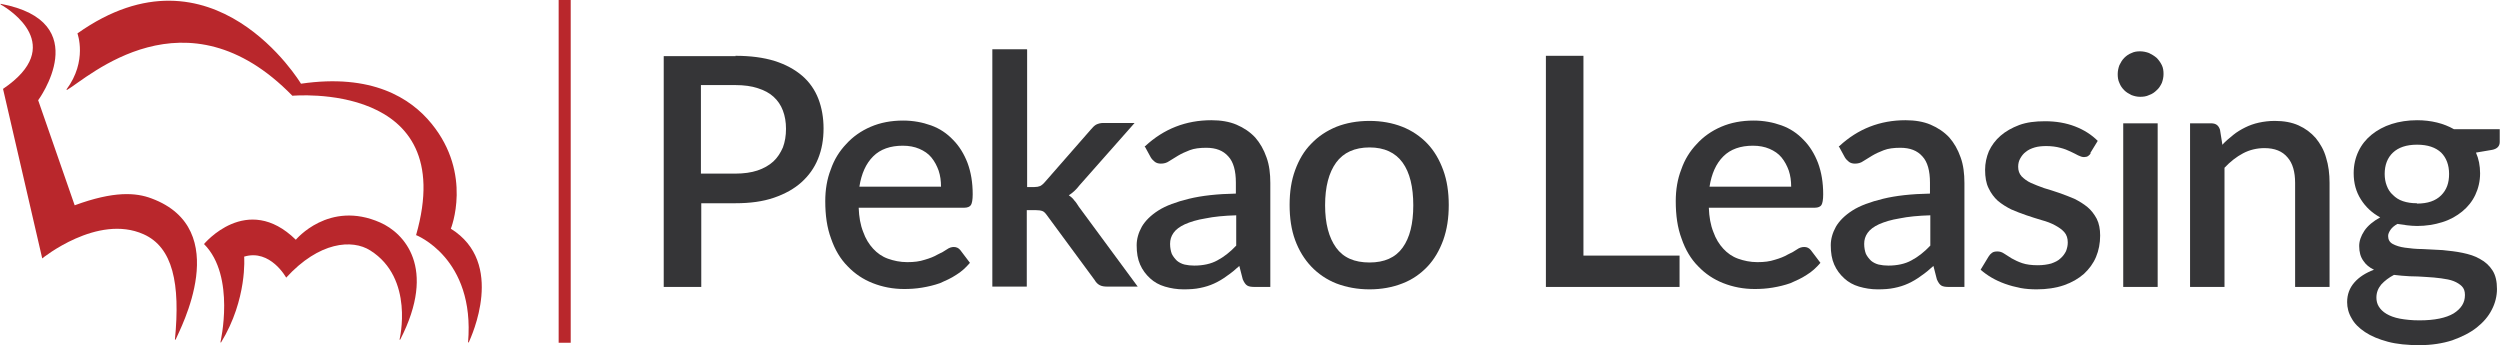
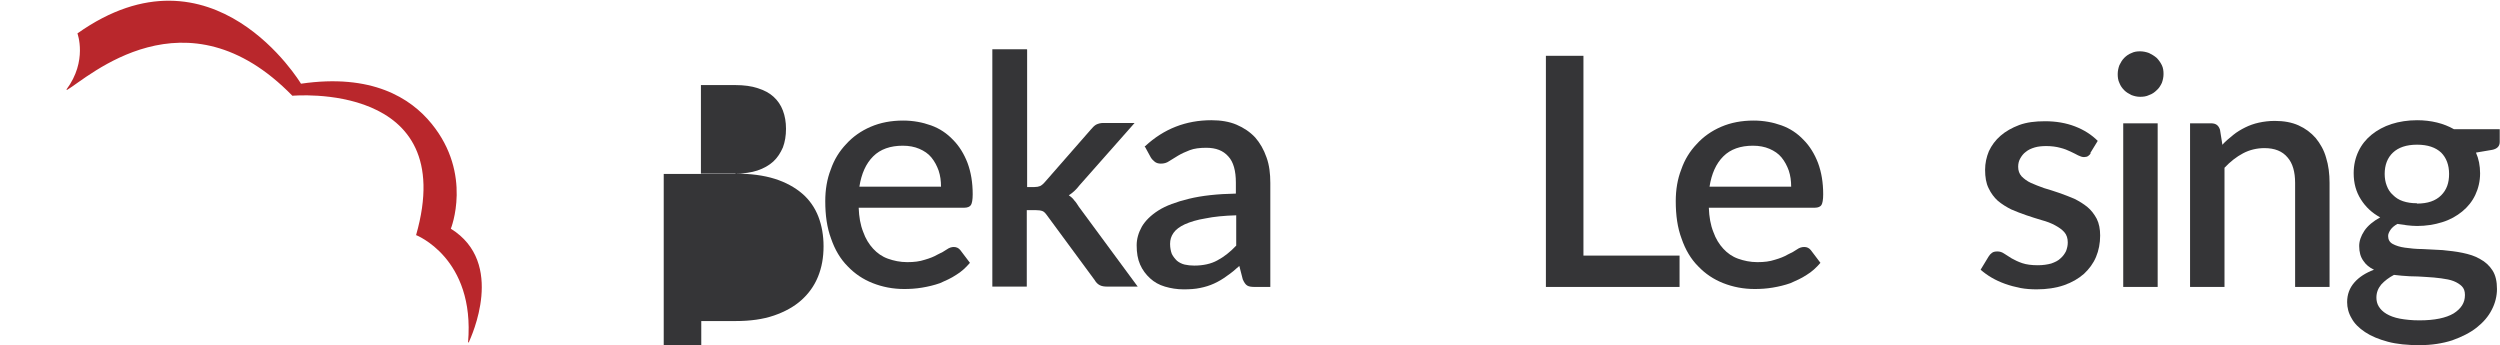
<svg xmlns="http://www.w3.org/2000/svg" xml:space="preserve" width="72.047mm" height="9.947mm" version="1.1" style="shape-rendering:geometricPrecision; text-rendering:geometricPrecision; image-rendering:optimizeQuality; fill-rule:evenodd; clip-rule:evenodd" viewBox="0 0 7256 1002">
  <defs>
    <style type="text/css">
   
    .fil1 {fill:#353537}
    .fil0 {fill:#B9272C}
   
  </style>
  </defs>
  <g id="Warstwa_x0020_1">
    <g id="_848756096">
-       <polygon class="fil0" points="1621,0 1621,995 1656,995 1656,0 " />
      <path class="fil0" d="M1206 682c0,0 173,66 152,312 0,0 2,0 2,0 7,-16 108,-231 -52,-330 0,0 64,-158 -56,-305 -61,-75 -174,-146 -379,-116 0,0 -255,-425 -649,-146 0,0 30,80 -32,163l2 1c60,-35 345,-300 654,17 0,0 488,-45 359,405z" />
-       <path class="fil0" d="M591 709c0,0 125,-152 267,-13 0,0 96,-116 245,-50 68,30 166,130 58,340 0,0 -2,0 -2,0 0,0 44,-178 -85,-259 -52,-33 -148,-26 -244,79 0,0 -46,-84 -122,-61 0,0 10,123 -67,249 0,0 -2,0 -2,0 0,0 45,-192 -47,-285z" />
-       <path class="fil0" d="M122 750c0,0 160,-130 294,-70 85,38 107,143 91,306 0,0 2,0 2,0 12,-29 170,-321 -70,-410 -45,-17 -109,-22 -223,20l-106 -305c0,0 168,-228 -109,-280 0,0 0,1 0,2l0 0 0 0 0 0 0 0 0 0 0 0c27,15 192,120 7,245l114 493z" />
-       <path class="fil1" d="M2134 504c24,0 46,-3 64,-9 18,-6 34,-15 46,-26 12,-11 21,-25 28,-41 6,-16 9,-34 9,-54 0,-20 -3,-37 -9,-53 -6,-16 -15,-29 -27,-40 -12,-11 -27,-19 -46,-25 -18,-6 -40,-9 -65,-9l-100 0 0 257 100 0zm0 -342c44,0 82,5 114,15 32,10 59,25 80,43 21,18 37,41 47,67 10,26 15,55 15,86 0,32 -5,61 -16,88 -11,27 -27,49 -48,68 -21,19 -48,34 -80,45 -32,11 -69,16 -111,16l-100 0 0 243 -109 0 0 -670 209 0z" />
+       <path class="fil1" d="M2134 504c24,0 46,-3 64,-9 18,-6 34,-15 46,-26 12,-11 21,-25 28,-41 6,-16 9,-34 9,-54 0,-20 -3,-37 -9,-53 -6,-16 -15,-29 -27,-40 -12,-11 -27,-19 -46,-25 -18,-6 -40,-9 -65,-9l-100 0 0 257 100 0zc44,0 82,5 114,15 32,10 59,25 80,43 21,18 37,41 47,67 10,26 15,55 15,86 0,32 -5,61 -16,88 -11,27 -27,49 -48,68 -21,19 -48,34 -80,45 -32,11 -69,16 -111,16l-100 0 0 243 -109 0 0 -670 209 0z" />
      <path class="fil1" d="M2731 542c0,-17 -2,-32 -7,-47 -5,-14 -12,-27 -21,-38 -9,-11 -21,-19 -35,-25 -14,-6 -30,-9 -48,-9 -36,0 -65,10 -86,31 -21,21 -34,50 -40,88l236 0zm-239 61c1,27 5,50 13,70 7,20 17,36 29,49 12,13 26,23 43,29 17,6 35,10 56,10 20,0 36,-2 51,-7 14,-4 27,-9 37,-15 11,-5 20,-10 27,-15 7,-5 14,-7 20,-7 8,0 14,3 19,9l28 37c-12,14 -25,26 -40,35 -15,10 -31,17 -47,24 -17,6 -34,10 -52,13 -18,3 -35,4 -52,4 -33,0 -63,-6 -91,-17 -28,-11 -52,-27 -73,-49 -21,-21 -37,-48 -48,-80 -12,-32 -17,-68 -17,-109 0,-33 5,-64 16,-92 10,-29 25,-53 45,-74 19,-21 43,-38 71,-50 28,-12 59,-18 94,-18 29,0 56,5 81,14 25,9 46,23 64,42 18,18 32,41 42,67 10,27 15,57 15,91 0,16 -2,26 -5,31 -3,5 -10,8 -19,8l-305 0z" />
      <path class="fil1" d="M2981 144l0 399 21 0c7,0 12,-1 17,-3 4,-2 9,-6 14,-12l133 -152c5,-6 10,-11 15,-14 6,-3 13,-5 21,-5l91 0 -160 181c-9,12 -20,22 -31,29 6,4 12,9 16,15 5,5 9,12 13,18l171 232 -89 0c-8,0 -15,-1 -21,-4 -6,-3 -11,-8 -15,-15l-137 -186c-5,-7 -9,-12 -14,-14 -5,-2 -12,-3 -21,-3l-25 0 0 222 -100 0 0 -689 100 0z" />
      <path class="fil1" d="M3589 625c-36,1 -66,4 -90,9 -25,4 -44,10 -60,17 -15,7 -26,15 -33,25 -7,10 -10,20 -10,32 0,11 2,21 5,29 4,8 9,14 15,20 6,5 14,9 22,11 9,2 18,3 28,3 26,0 49,-5 67,-15 19,-10 37,-24 55,-43l0 -88zm-265 -201c54,-50 118,-75 192,-75 27,0 52,4 73,13 21,9 39,21 54,37 14,16 25,35 33,58 8,22 11,47 11,74l0 302 -45 0c-10,0 -17,-1 -22,-4 -5,-3 -9,-9 -13,-18l-10 -39c-12,11 -24,21 -36,29 -12,9 -24,16 -37,22 -13,6 -26,10 -41,13 -14,3 -30,4 -48,4 -19,0 -37,-3 -54,-8 -17,-5 -31,-13 -43,-24 -12,-11 -22,-24 -29,-40 -7,-16 -10,-34 -10,-56 0,-18 5,-36 15,-54 10,-17 26,-33 48,-47 22,-14 52,-25 89,-34 37,-9 82,-14 136,-15l0 -32c0,-34 -7,-60 -22,-76 -15,-17 -36,-25 -64,-25 -19,0 -35,2 -48,7 -13,5 -24,10 -34,16 -10,6 -18,11 -26,16 -7,5 -15,7 -24,7 -7,0 -13,-2 -17,-5 -5,-4 -9,-8 -12,-13l-18 -33z" />
-       <path class="fil1" d="M3975 762c43,0 75,-14 96,-43 21,-29 31,-70 31,-123 0,-53 -10,-95 -31,-124 -21,-29 -53,-44 -96,-44 -43,0 -76,15 -97,44 -21,29 -32,70 -32,124 0,53 11,94 32,123 21,29 53,43 97,43zm0 -411c35,0 67,6 95,17 28,11 53,28 73,49 20,21 35,47 46,77 11,30 16,64 16,101 0,38 -5,71 -16,102 -11,30 -26,56 -46,77 -20,21 -44,38 -73,49 -28,11 -60,17 -95,17 -35,0 -67,-6 -96,-17 -28,-11 -53,-28 -73,-49 -20,-21 -36,-47 -47,-77 -11,-30 -16,-64 -16,-102 0,-38 5,-71 16,-101 11,-30 26,-56 47,-77 20,-21 44,-37 73,-49 28,-11 60,-17 96,-17z" />
      <polygon class="fil1" points="4875,742 4875,833 4487,833 4487,162 4596,162 4596,742 " />
      <path class="fil1" d="M5199 542c0,-17 -2,-32 -7,-47 -5,-14 -12,-27 -21,-38 -9,-11 -21,-19 -35,-25 -14,-6 -30,-9 -48,-9 -36,0 -65,10 -86,31 -21,21 -34,50 -40,88l236 0zm-239 61c1,27 5,50 13,70 7,20 17,36 29,49 12,13 26,23 43,29 17,6 35,10 56,10 20,0 36,-2 51,-7 14,-4 27,-9 37,-15 11,-5 20,-10 27,-15 7,-5 14,-7 21,-7 8,0 14,3 19,9l28 37c-12,14 -25,26 -40,35 -15,10 -31,17 -47,24 -17,6 -34,10 -52,13 -18,3 -35,4 -52,4 -33,0 -63,-6 -91,-17 -28,-11 -52,-27 -73,-49 -21,-21 -37,-48 -48,-80 -12,-32 -17,-68 -17,-109 0,-33 5,-64 16,-92 10,-29 25,-53 45,-74 19,-21 43,-38 71,-50 28,-12 59,-18 94,-18 29,0 56,5 81,14 25,9 46,23 64,42 18,18 32,41 42,67 10,27 15,57 15,91 0,16 -2,26 -5,31 -3,5 -10,8 -19,8l-305 0z" />
-       <path class="fil1" d="M5604 625c-36,1 -66,4 -90,9 -25,4 -44,10 -60,17 -15,7 -26,15 -33,25 -7,10 -10,20 -10,32 0,11 2,21 5,29 4,8 9,14 15,20 6,5 14,9 22,11 9,2 18,3 28,3 26,0 49,-5 67,-15 19,-10 37,-24 55,-43l0 -88zm-265 -201c54,-50 118,-75 192,-75 27,0 52,4 73,13 21,9 39,21 54,37 14,16 25,35 33,58 8,22 11,47 11,74l0 302 -45 0c-10,0 -17,-1 -22,-4 -5,-3 -9,-9 -13,-18l-10 -39c-12,11 -24,21 -36,29 -12,9 -24,16 -37,22 -13,6 -26,10 -41,13 -14,3 -30,4 -48,4 -19,0 -37,-3 -54,-8 -17,-5 -31,-13 -43,-24 -12,-11 -22,-24 -29,-40 -7,-16 -10,-34 -10,-56 0,-18 5,-36 15,-54 10,-17 26,-33 48,-47 22,-14 52,-25 89,-34 37,-9 82,-14 136,-15l0 -32c0,-34 -7,-60 -22,-76 -15,-17 -36,-25 -64,-25 -19,0 -35,2 -48,7 -13,5 -24,10 -34,16 -10,6 -18,11 -26,16 -7,5 -15,7 -24,7 -7,0 -13,-2 -17,-5 -5,-4 -9,-8 -12,-13l-18 -33z" />
      <path class="fil1" d="M6069 444c-2,4 -5,7 -8,9 -3,2 -7,3 -12,3 -5,0 -11,-2 -17,-5 -6,-3 -13,-7 -22,-11 -8,-4 -18,-8 -30,-11 -11,-3 -25,-5 -40,-5 -12,0 -24,1 -34,4 -10,3 -19,7 -26,13 -7,5 -12,12 -16,19 -4,7 -6,15 -6,24 0,11 3,20 10,28 7,7 16,14 27,19 11,5 24,10 38,15 14,4 29,9 44,14 15,5 29,11 44,17 14,7 27,15 38,24 11,9 20,21 27,34 7,14 10,30 10,49 0,22 -4,43 -12,62 -8,19 -20,35 -35,49 -16,14 -35,25 -58,33 -23,8 -50,12 -79,12 -16,0 -32,-1 -48,-4 -15,-3 -30,-7 -44,-12 -14,-5 -27,-11 -39,-18 -12,-7 -23,-15 -32,-23l23 -38c3,-5 6,-8 10,-11 4,-3 9,-4 16,-4 7,0 13,2 19,6 6,4 14,9 22,14 9,5 19,10 31,14 12,4 27,6 45,6 15,0 28,-2 39,-5 11,-4 20,-8 27,-15 7,-6 12,-13 16,-21 3,-8 5,-16 5,-25 0,-12 -3,-22 -10,-30 -7,-8 -16,-14 -27,-20 -11,-6 -24,-11 -39,-15 -14,-4 -29,-9 -44,-14 -15,-5 -30,-11 -44,-17 -14,-7 -27,-15 -39,-25 -11,-10 -20,-22 -27,-37 -7,-14 -10,-32 -10,-53 0,-19 4,-37 11,-54 8,-17 19,-32 34,-45 15,-13 33,-23 54,-31 22,-8 46,-11 75,-11 32,0 61,5 87,15 26,10 48,24 66,42l-22 36z" />
      <path class="fil1" d="M6263 358l0 475 -100 0 0 -475 100 0zm17 -143c0,9 -2,18 -5,26 -4,8 -8,15 -15,21 -6,6 -13,11 -22,14 -8,4 -17,5 -26,5 -9,0 -17,-2 -25,-5 -8,-4 -15,-8 -21,-14 -6,-6 -11,-13 -14,-21 -4,-8 -5,-17 -5,-26 0,-9 2,-18 5,-26 4,-8 8,-15 14,-21 6,-6 13,-11 21,-14 8,-4 16,-5 25,-5 9,0 18,2 26,5 8,4 15,8 22,14 6,6 11,13 15,21 4,8 5,17 5,26z" />
      <path class="fil1" d="M6450 421c10,-11 21,-20 32,-29 11,-9 23,-16 35,-22 12,-6 26,-11 40,-14 14,-3 29,-5 46,-5 26,0 49,4 69,13 20,9 36,21 50,37 13,16 24,35 30,57 7,22 10,47 10,73l0 302 -100 0 0 -302c0,-32 -7,-57 -22,-74 -15,-18 -37,-27 -67,-27 -22,0 -43,5 -62,15 -19,10 -37,24 -54,42l0 346 -100 0 0 -475 61 0c14,0 22,6 26,19l7 44z" />
      <path class="fil1" d="M7016 591c31,0 54,-8 70,-24 16,-16 23,-36 23,-62 0,-26 -8,-47 -23,-62 -16,-15 -39,-23 -70,-23 -31,0 -54,8 -70,23 -16,15 -24,36 -24,62 0,12 2,24 6,34 4,11 10,20 18,27 8,8 17,14 29,18 12,4 25,6 40,6zm139 265c0,-11 -3,-19 -9,-25 -6,-6 -14,-11 -24,-15 -10,-4 -22,-6 -36,-8 -14,-2 -28,-3 -44,-4 -15,-1 -31,-2 -47,-2 -16,-1 -31,-2 -46,-4 -15,8 -27,17 -37,28 -9,11 -14,23 -14,38 0,9 2,18 7,26 5,8 12,15 22,21 10,6 23,11 39,14 16,3 35,5 57,5 44,0 77,-7 99,-20 22,-14 33,-31 33,-53zm101 -481l0 37c0,12 -7,20 -22,23l-47 8c8,18 12,38 12,60 0,23 -5,44 -14,63 -9,19 -22,35 -38,48 -16,13 -35,24 -58,31 -22,7 -47,11 -73,11 -10,0 -20,-1 -29,-2 -9,-1 -19,-3 -28,-4 -9,5 -16,11 -20,17 -4,6 -7,12 -7,18 0,10 4,18 13,23 9,5 21,9 36,11 15,2 32,4 51,4 19,1 38,2 58,3 20,2 39,4 58,8 19,4 36,9 51,18 15,8 27,19 36,33 9,14 13,32 13,54 0,20 -5,41 -15,60 -10,20 -25,37 -44,52 -19,15 -43,27 -71,37 -28,9 -60,14 -95,14 -35,0 -66,-3 -92,-10 -26,-7 -48,-16 -66,-28 -18,-12 -31,-25 -39,-40 -9,-15 -13,-31 -13,-47 0,-22 7,-41 21,-57 14,-16 33,-28 57,-37 -13,-6 -24,-15 -31,-26 -8,-11 -12,-25 -12,-43 0,-14 5,-29 15,-44 10,-15 26,-28 46,-39 -24,-13 -42,-30 -56,-52 -14,-22 -21,-47 -21,-76 0,-24 5,-45 14,-64 9,-19 22,-35 38,-48 16,-13 36,-24 58,-31 22,-7 47,-11 74,-11 41,0 77,9 107,26l133 0z" />
    </g>
  </g>
</svg>